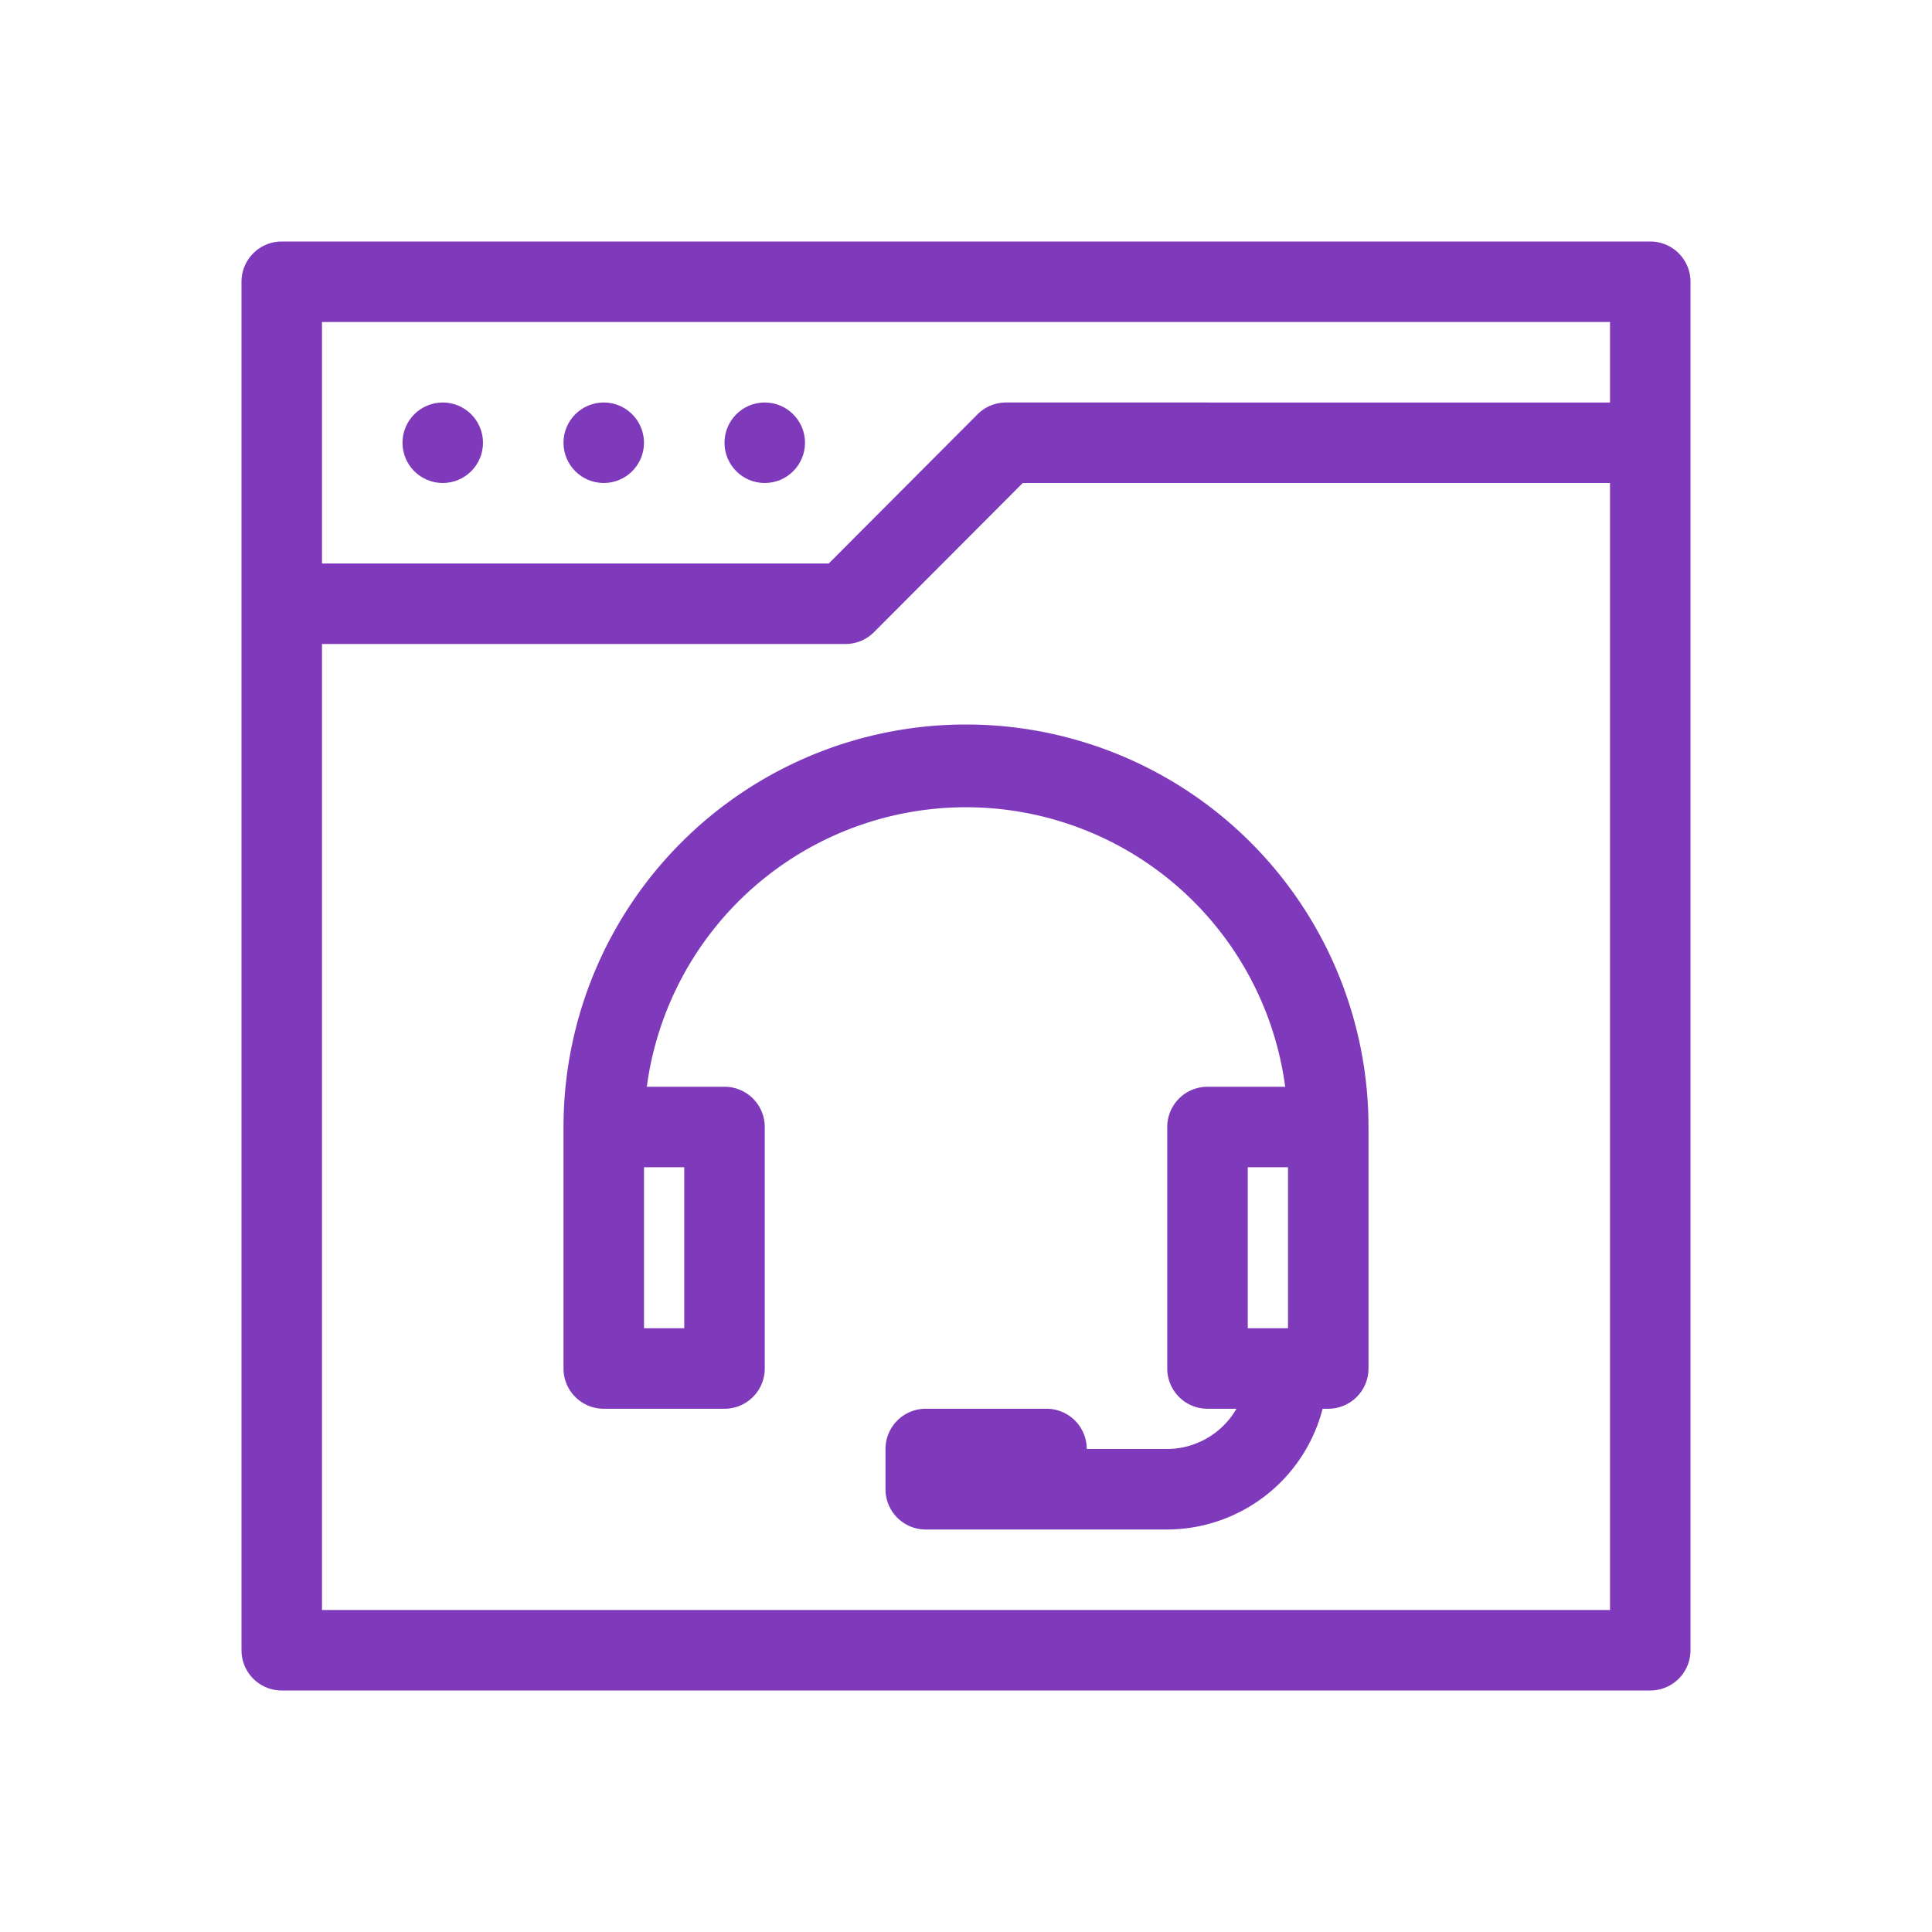
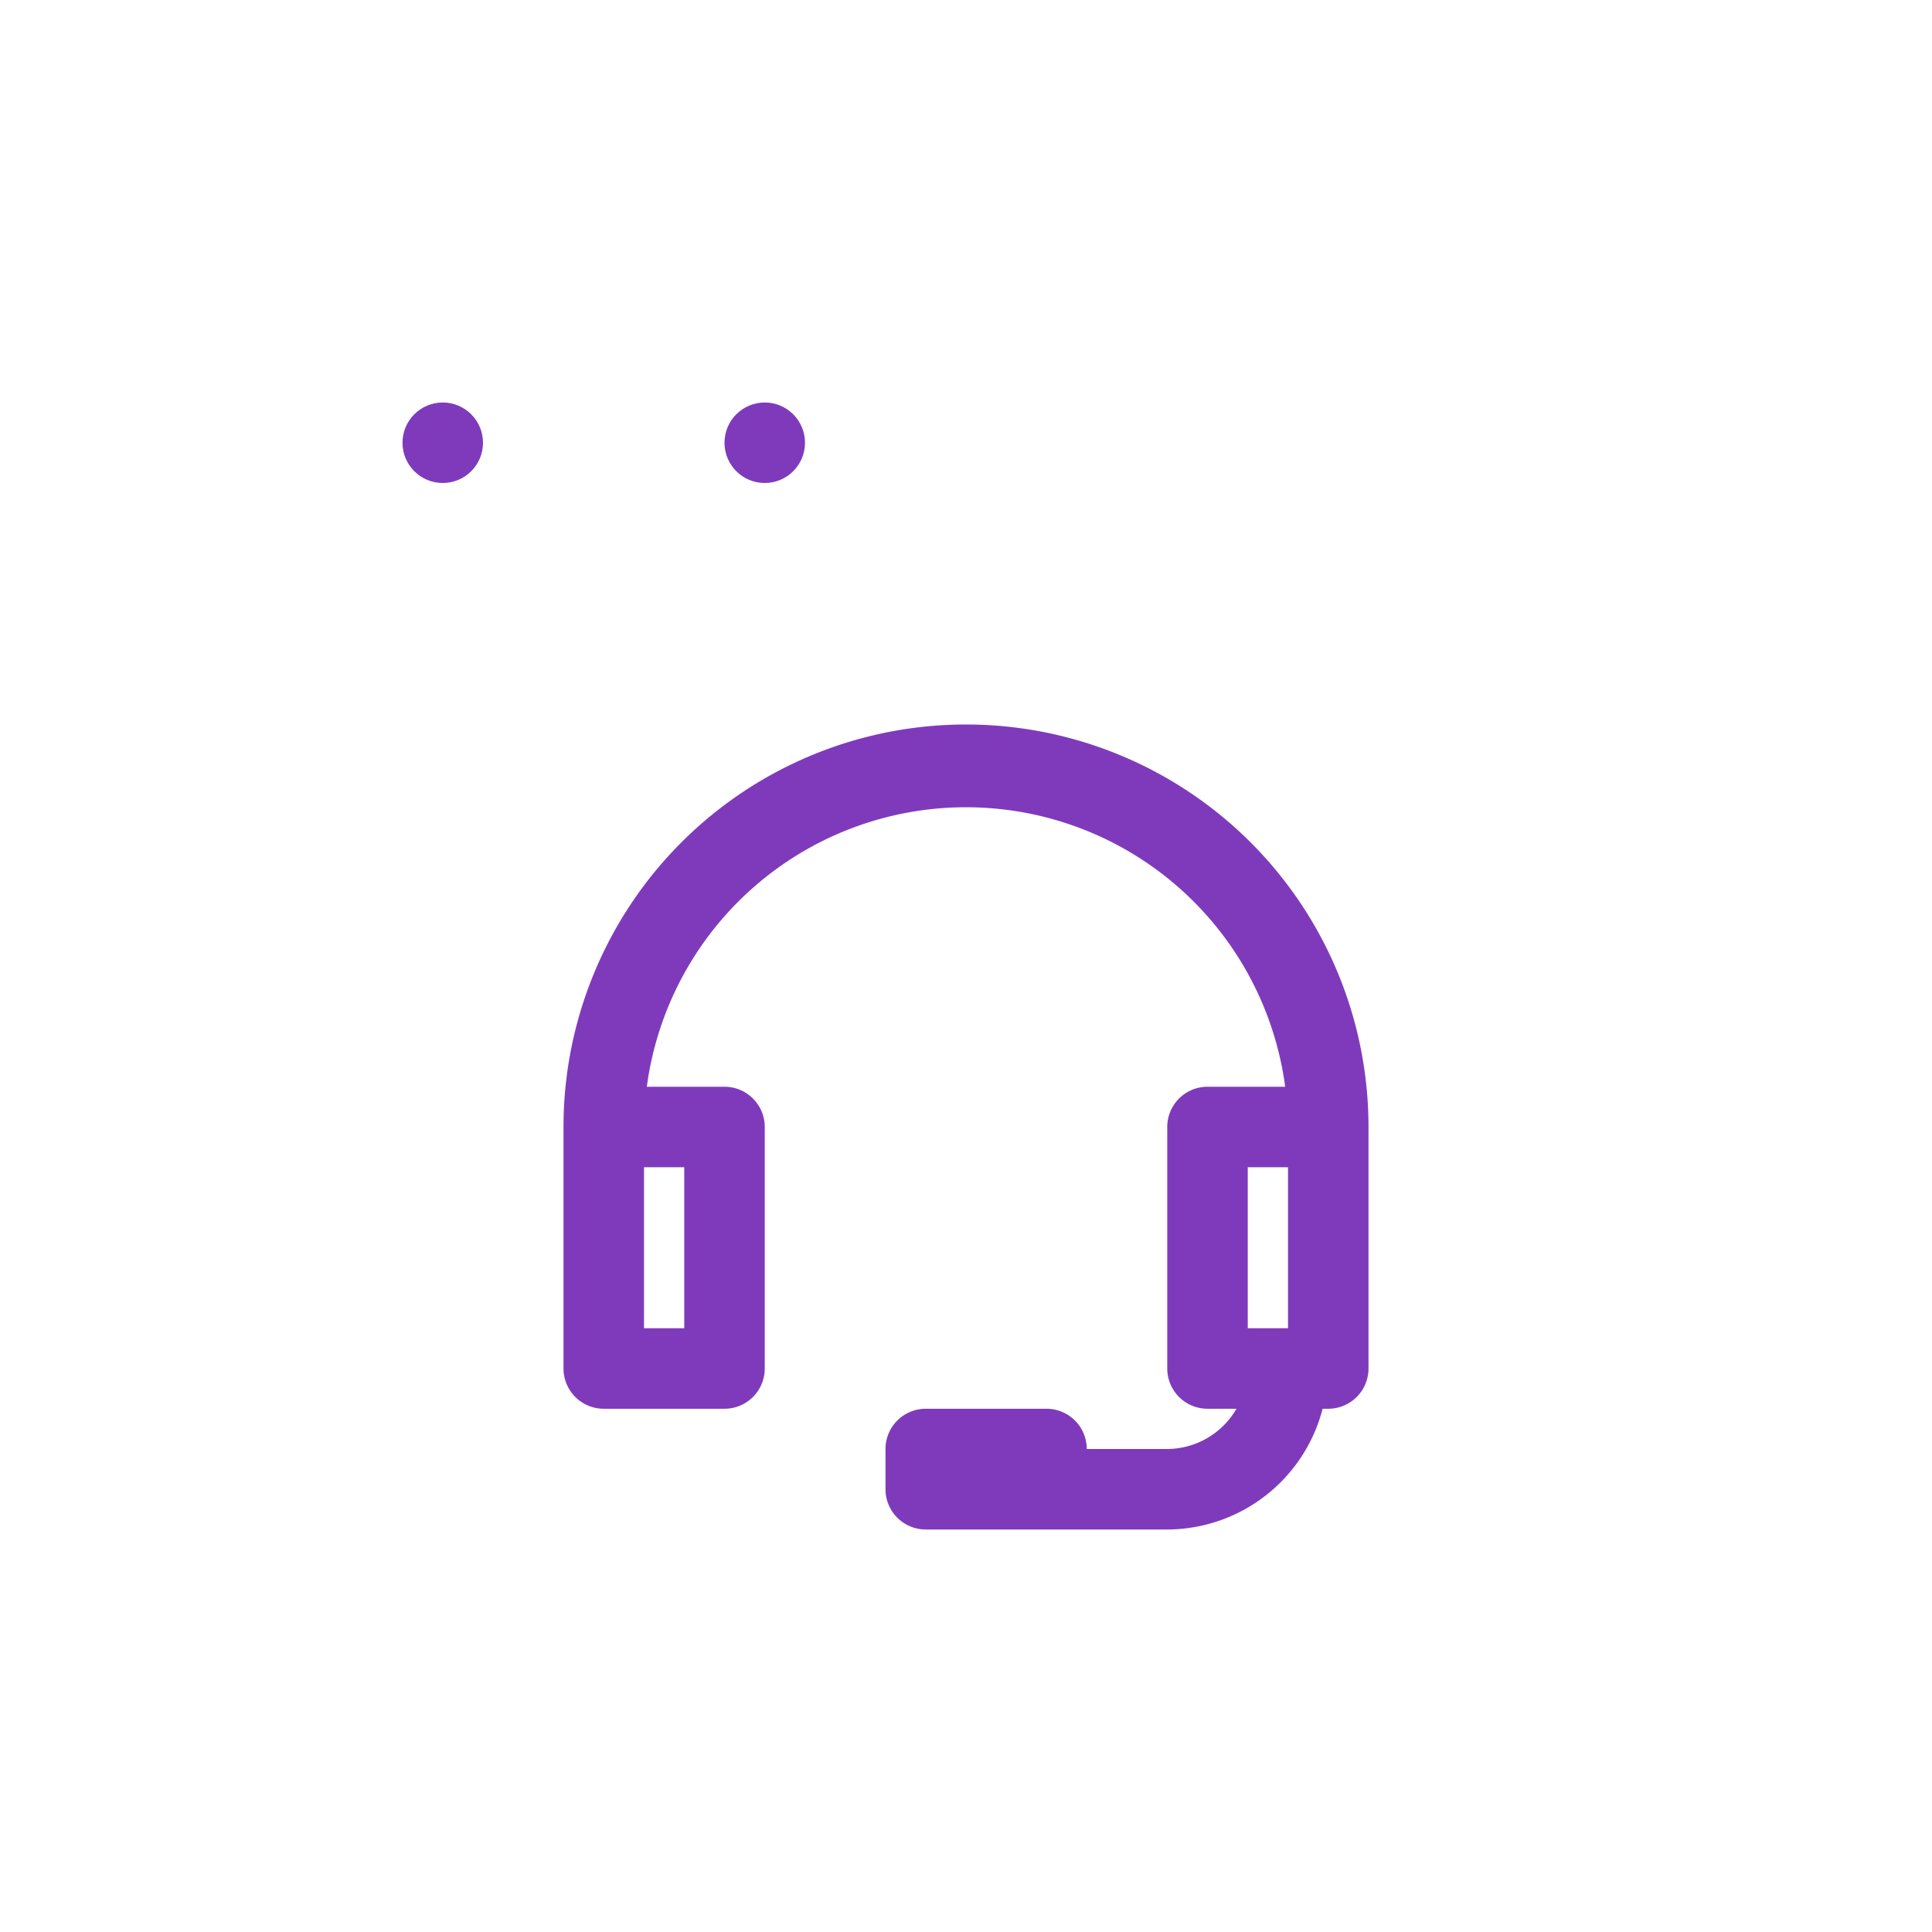
<svg xmlns="http://www.w3.org/2000/svg" version="1.1" width="512" height="512" x="0" y="0" viewBox="0 0 48 48" style="enable-background:new 0 0 512 512" xml:space="preserve">
  <g>
-     <path d="M41 6H7a1 1 0 0 0-1 1v34a1 1 0 0 0 1 1h34a1 1 0 0 0 1-1V7a1 1 0 0 0-1-1Zm-1 2v2H25a1 1 0 0 0-.71.29L20.59 14H8V8ZM8 40V16h13a1 1 0 0 0 .71-.29l3.7-3.71H40v28Z" fill="#7f3abc" opacity="1" data-original="#7f3abc" />
    <circle cx="11" cy="11" r="1" fill="#7f3abc" opacity="1" data-original="#7f3abc" />
-     <circle cx="15" cy="11" r="1" fill="#7f3abc" opacity="1" data-original="#7f3abc" />
    <circle cx="19" cy="11" r="1" fill="#7f3abc" opacity="1" data-original="#7f3abc" />
    <path d="M24 18a10 10 0 0 0-10 10v6a1 1 0 0 0 1 1h3a1 1 0 0 0 1-1v-6a1 1 0 0 0-1-1h-1.93a8 8 0 0 1 15.86 0H30a1 1 0 0 0-1 1v6a1 1 0 0 0 1 1h.72A2 2 0 0 1 29 36h-2a1 1 0 0 0-1-1h-3a1 1 0 0 0-1 1v1a1 1 0 0 0 1 1h6a4 4 0 0 0 3.86-3H33a1 1 0 0 0 1-1v-6a10 10 0 0 0-10-10Zm-7 15h-1v-4h1Zm14-4h1v4h-1Z" fill="#7f3abc" opacity="1" data-original="#7f3abc" />
  </g>
</svg>